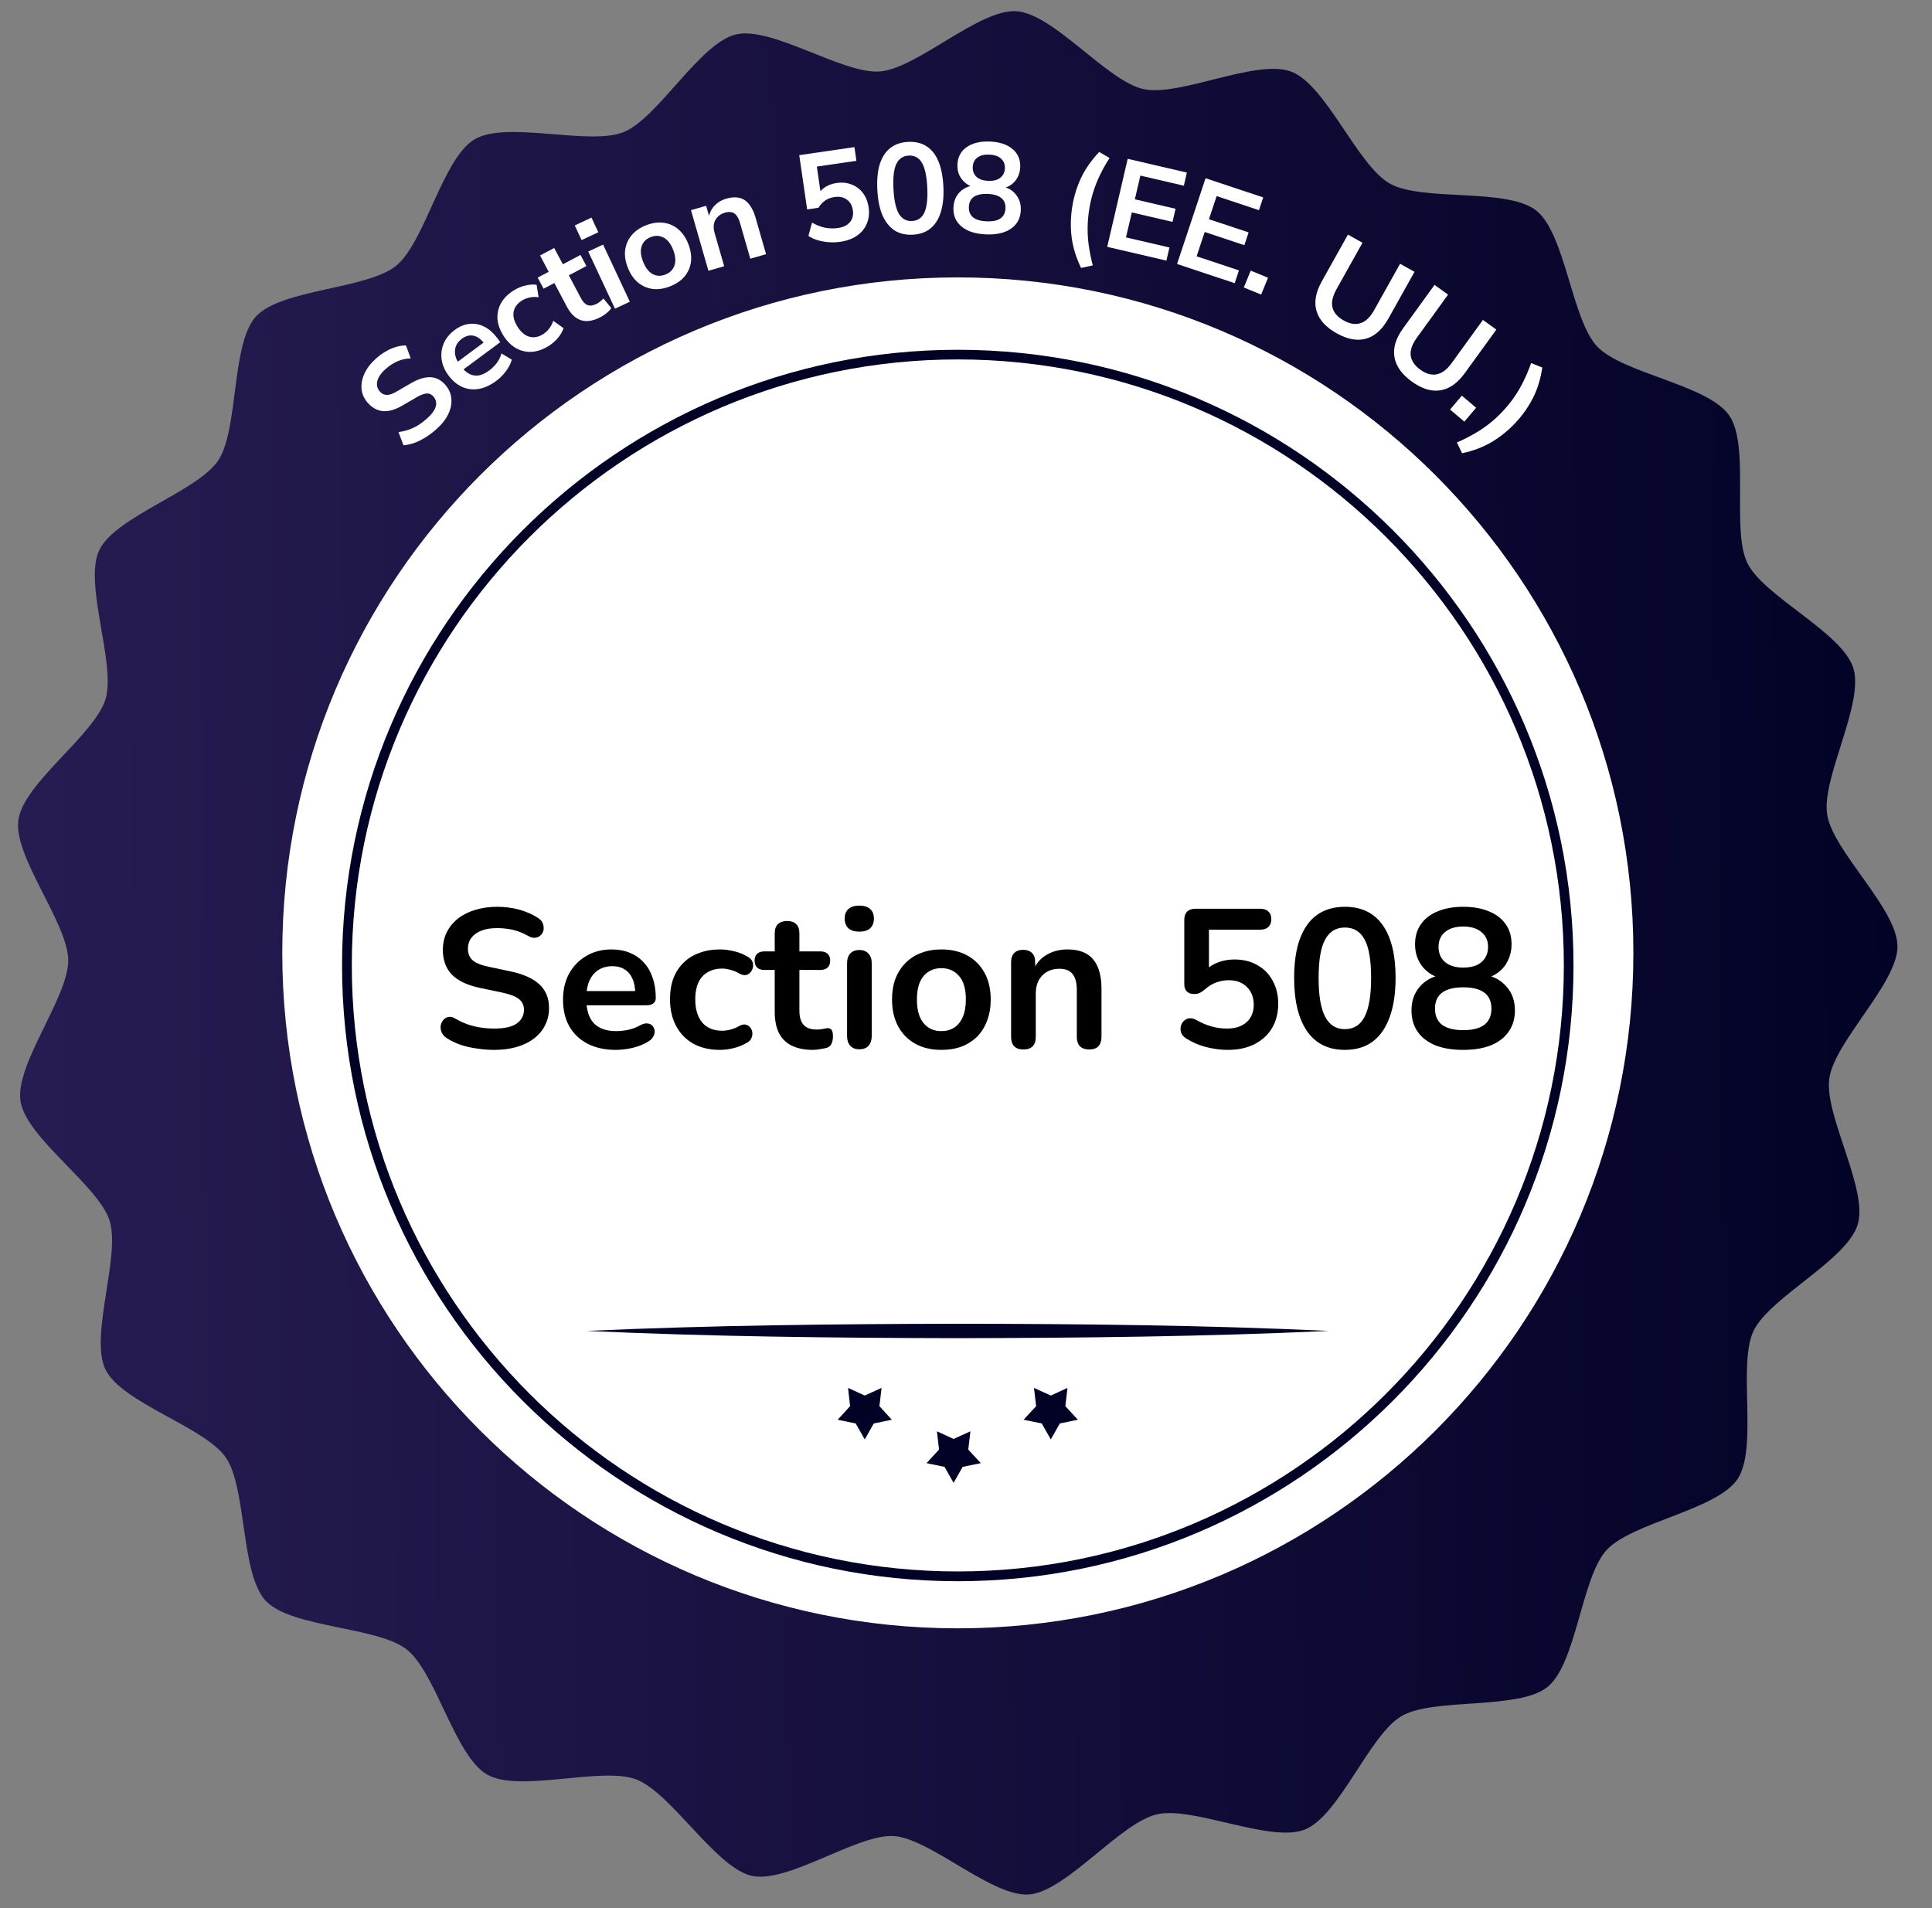
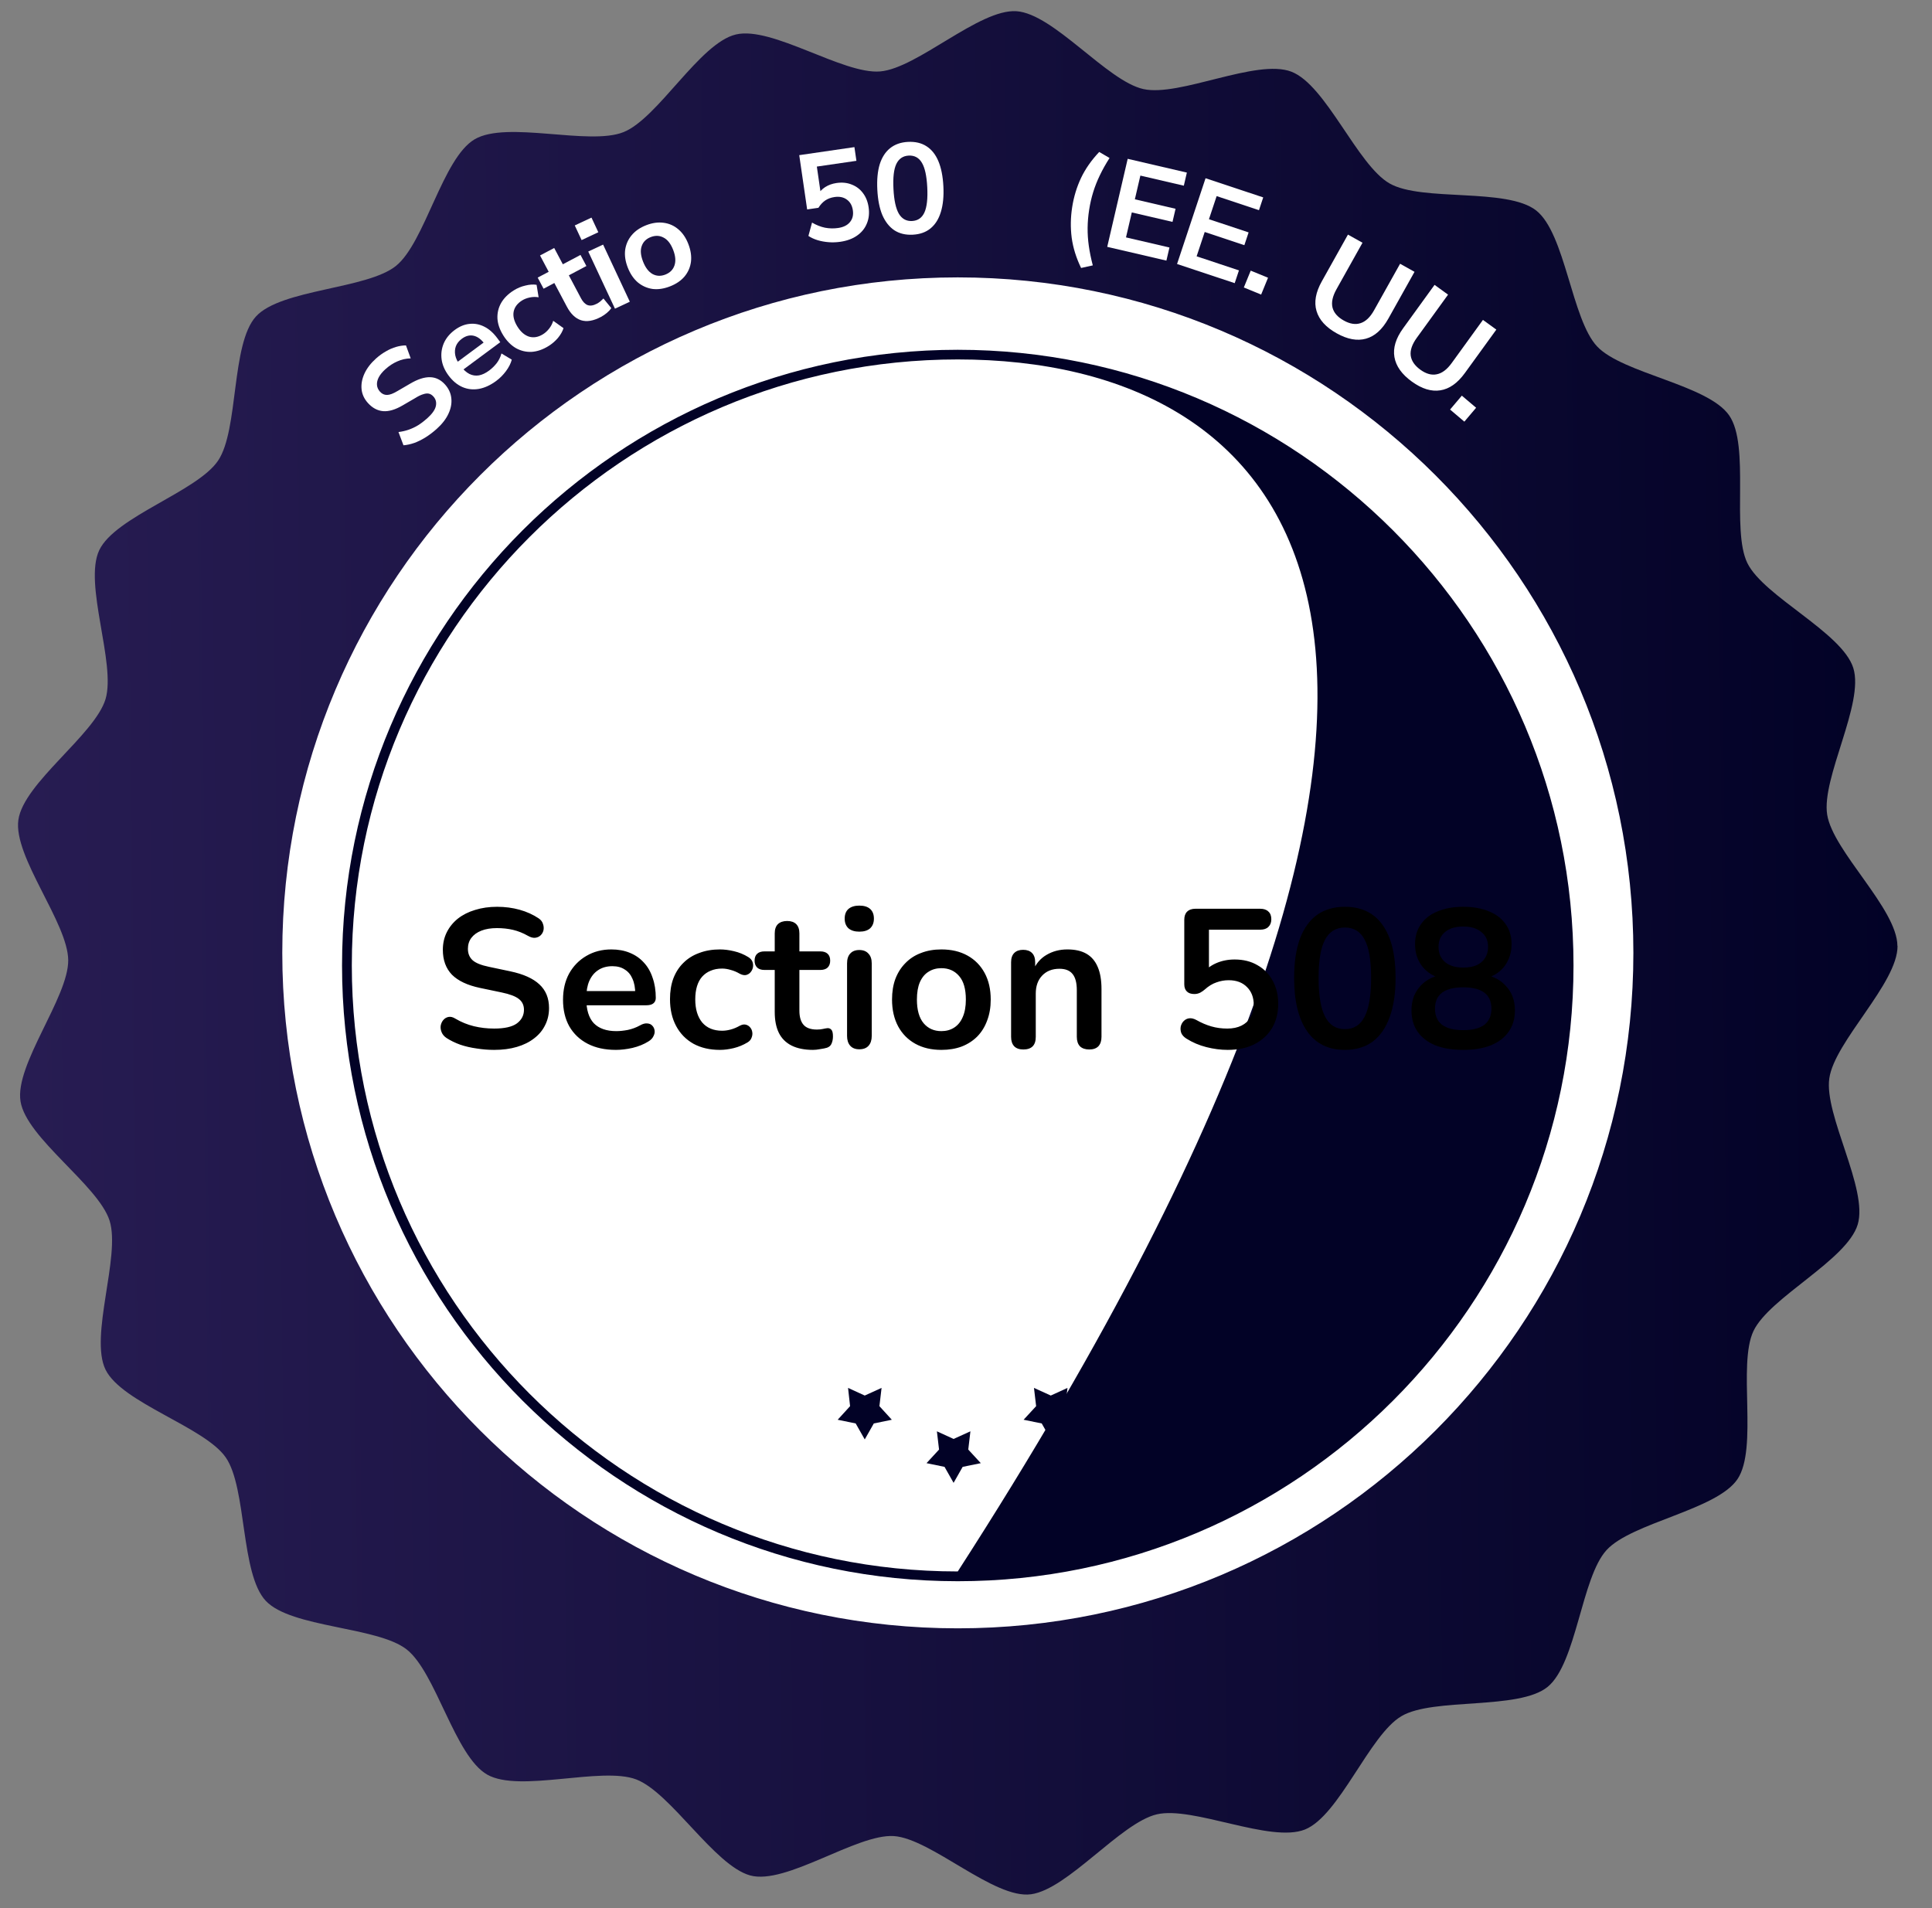
<svg xmlns="http://www.w3.org/2000/svg" width="162" height="160" viewBox="0 0 162 160" fill="none">
  <rect x="0" y="0" width="162" height="160" fill="#808080" stroke="none" />
  <path d="M79.24 142.87C113.432 142.87 141.15 115.152 141.15 80.96C141.15 46.768 113.432 19.05 79.24 19.05C45.048 19.05 17.33 46.768 17.33 80.96C17.33 115.152 45.048 142.87 79.24 142.87Z" fill="white" />
  <path d="M159.1 79.32C159.08 76.2 153.7 71.39 153.21 68.31C152.72 65.23 156.34 58.99 155.4 56.01C154.46 53.03 147.9 50.02 146.52 47.22C145.15 44.42 146.77 37.39 144.99 34.83C143.21 32.26 136.06 31.32 133.92 29.05C131.78 26.78 131.26 19.58 128.81 17.65C126.35 15.72 119.24 16.93 116.53 15.39C113.81 13.85 111.2 7.13 108.28 6.01C105.36 4.89 98.92 8.14 95.88 7.47C92.83 6.8 88.35 1.15 85.23 0.94C82.12 0.73 76.92 5.73 73.8 5.99C70.69 6.25 64.74 2.17 61.71 2.89C58.67 3.6 55.18 9.92 52.28 11.08C49.38 12.24 42.5 10.09 39.8 11.68C37.11 13.26 35.64 20.32 33.21 22.29C30.78 24.26 23.57 24.23 21.46 26.54C19.36 28.85 20.03 36.03 18.29 38.62C16.55 41.22 9.65 43.32 8.32 46.14C6.99 48.96 9.74 55.63 8.85 58.62C7.95 61.61 1.98 65.65 1.54 68.75C1.1 71.84 5.7 77.39 5.72 80.52C5.74 83.64 1.23 89.27 1.72 92.35C2.21 95.43 8.25 99.39 9.19 102.36C10.13 105.34 7.48 112.05 8.85 114.85C10.23 117.65 17.16 119.65 18.93 122.21C20.71 124.78 20.15 131.97 22.29 134.24C24.43 136.51 31.64 136.38 34.1 138.31C36.56 140.24 38.14 147.27 40.86 148.81C43.58 150.35 50.43 148.1 53.35 149.21C56.26 150.33 59.9 156.43 62.9 157.26C65.91 158.09 71.83 153.76 74.95 153.96C78.07 154.17 83.36 159.26 86.45 158.84C89.54 158.42 93.96 152.86 96.99 152.14C100.03 151.42 106.52 154.57 109.42 153.41C112.32 152.24 114.82 145.48 117.52 143.9C120.21 142.32 127.34 143.42 129.77 141.45C132.19 139.48 132.6 132.28 134.71 129.98C136.82 127.67 143.95 126.62 145.69 124.03C147.43 121.44 145.69 114.44 147.03 111.61C148.37 108.79 154.87 105.67 155.77 102.68C156.67 99.69 152.94 93.51 153.39 90.42C153.83 87.33 159.13 82.44 159.11 79.32H159.1ZM80.31 136.54C49.03 136.54 23.67 111.18 23.67 79.9C23.67 48.62 49.03 23.26 80.31 23.26C111.59 23.26 136.96 48.62 136.96 79.9C136.96 111.18 111.6 136.54 80.31 136.54Z" fill="url(#paint0_linear_6074_3527)" />
-   <path d="M49.19 111.6C59.57 111.13 69.94 111.02 80.31 111C90.68 111.01 101.06 111.12 111.43 111.6C101.06 112.08 90.68 112.19 80.31 112.21C69.94 112.19 59.56 112.08 49.19 111.6Z" fill="#020226" />
  <path d="M79.96 120.66L78.56 120.02L78.74 121.55L77.69 122.69L79.2 123L79.96 124.34L80.72 123L82.24 122.69L81.19 121.55L81.37 120.02L79.96 120.66Z" fill="#020226" />
  <path d="M88.11 117.02L86.7 116.38L86.88 117.91L85.83 119.05L87.35 119.36L88.11 120.7L88.87 119.36L90.38 119.05L89.33 117.91L89.51 116.38L88.11 117.02Z" fill="#020226" />
  <path d="M72.51 117.02L71.11 116.38L71.28 117.91L70.24 119.05L71.75 119.36L72.51 120.7L73.27 119.36L74.78 119.05L73.74 117.91L73.92 116.38L72.51 117.02Z" fill="#020226" />
-   <path d="M80.31 132.59C51.84 132.59 28.68 109.43 28.68 80.96C28.68 52.49 51.84 29.33 80.31 29.33C108.78 29.33 131.94 52.49 131.94 80.96C131.94 109.43 108.78 132.59 80.31 132.59ZM80.31 30.14C52.29 30.14 29.5 52.93 29.5 80.95C29.5 108.97 52.3 131.77 80.31 131.77C108.32 131.77 131.13 108.97 131.13 80.95C131.13 52.93 108.34 30.14 80.31 30.14Z" fill="#020226" />
+   <path d="M80.31 132.59C51.84 132.59 28.68 109.43 28.68 80.96C28.68 52.49 51.84 29.33 80.31 29.33C108.78 29.33 131.94 52.49 131.94 80.96C131.94 109.43 108.78 132.59 80.31 132.59ZM80.31 30.14C52.29 30.14 29.5 52.93 29.5 80.95C29.5 108.97 52.3 131.77 80.31 131.77C131.13 52.93 108.34 30.14 80.31 30.14Z" fill="#020226" />
  <path d="M36.615 35.967C36.317 36.235 36.007 36.47 35.687 36.671C35.372 36.867 35.059 37.023 34.748 37.138C34.433 37.248 34.127 37.315 33.832 37.339L33.412 36.228C33.698 36.193 33.978 36.13 34.252 36.038C34.531 35.941 34.802 35.814 35.064 35.655C35.322 35.492 35.573 35.3 35.819 35.08C36.229 34.711 36.471 34.374 36.543 34.068C36.616 33.752 36.549 33.48 36.344 33.251C36.229 33.123 36.104 33.042 35.968 33.01C35.833 32.977 35.67 32.994 35.479 33.059C35.288 33.115 35.066 33.222 34.814 33.381L33.761 33.994C33.148 34.352 32.604 34.513 32.129 34.477C31.649 34.436 31.223 34.207 30.849 33.791C30.538 33.445 30.361 33.06 30.318 32.636C30.276 32.203 30.358 31.763 30.564 31.317C30.771 30.872 31.093 30.453 31.53 30.061C31.792 29.826 32.066 29.628 32.354 29.466C32.637 29.298 32.92 29.174 33.204 29.093C33.493 29.007 33.772 28.964 34.041 28.963L34.438 30.05C34.042 30.059 33.67 30.143 33.321 30.302C32.973 30.451 32.639 30.668 32.319 30.956C32.074 31.176 31.889 31.399 31.765 31.626C31.647 31.848 31.595 32.063 31.609 32.272C31.623 32.481 31.707 32.671 31.86 32.841C32.027 33.028 32.225 33.12 32.454 33.117C32.682 33.114 32.977 33.003 33.339 32.784L34.392 32.171C35.021 31.799 35.577 31.619 36.058 31.629C36.54 31.64 36.96 31.845 37.319 32.245C37.625 32.587 37.8 32.969 37.843 33.392C37.891 33.811 37.812 34.243 37.605 34.689C37.399 35.134 37.069 35.561 36.615 35.967Z" fill="white" />
  <path d="M41.611 31.939C41.122 32.302 40.633 32.526 40.143 32.612C39.66 32.694 39.202 32.641 38.769 32.453C38.331 32.26 37.944 31.936 37.607 31.481C37.287 31.049 37.095 30.603 37.031 30.142C36.968 29.672 37.027 29.222 37.209 28.793C37.396 28.36 37.703 27.986 38.129 27.67C38.538 27.368 38.955 27.197 39.381 27.158C39.803 27.113 40.214 27.192 40.614 27.395C41.01 27.593 41.374 27.916 41.706 28.365L41.949 28.693L38.693 31.105L38.213 30.457L40.692 28.621L40.65 28.853C40.36 28.461 40.049 28.228 39.717 28.153C39.385 28.078 39.055 28.162 38.727 28.405C38.485 28.584 38.318 28.792 38.226 29.03C38.14 29.263 38.123 29.516 38.174 29.79C38.227 30.054 38.358 30.327 38.567 30.61L38.624 30.687C38.859 31.004 39.105 31.228 39.362 31.358C39.615 31.483 39.881 31.523 40.159 31.477C40.433 31.426 40.717 31.291 41.011 31.074C41.247 30.899 41.459 30.692 41.648 30.454C41.833 30.21 41.966 29.938 42.047 29.638L42.914 30.159C42.825 30.484 42.662 30.805 42.425 31.123C42.188 31.441 41.917 31.713 41.611 31.939Z" fill="white" />
  <path d="M45.994 29.017C45.519 29.312 45.046 29.475 44.576 29.505C44.108 29.526 43.667 29.42 43.253 29.188C42.842 28.946 42.488 28.587 42.194 28.113C41.899 27.638 41.738 27.168 41.711 26.704C41.691 26.236 41.795 25.8 42.025 25.396C42.261 24.988 42.617 24.637 43.092 24.342C43.396 24.153 43.718 24.02 44.059 23.944C44.402 23.857 44.714 23.837 44.994 23.882L45.163 24.928C44.918 24.886 44.672 24.891 44.426 24.943C44.18 24.994 43.965 25.077 43.783 25.19C43.381 25.44 43.143 25.756 43.069 26.14C43.001 26.519 43.107 26.934 43.386 27.385C43.662 27.829 43.989 28.111 44.367 28.231C44.747 28.341 45.135 28.273 45.531 28.027C45.72 27.91 45.892 27.752 46.047 27.555C46.203 27.357 46.316 27.139 46.388 26.901L47.251 27.516C47.166 27.788 47.011 28.061 46.785 28.336C46.556 28.605 46.292 28.832 45.994 29.017Z" fill="white" />
  <path d="M50.385 26.577C49.752 26.913 49.197 27.004 48.718 26.852C48.247 26.696 47.852 26.318 47.533 25.716L46.482 23.731L45.579 24.209L45.086 23.278L46.008 22.79L45.283 21.422L46.47 20.794L47.195 22.161L48.676 21.376L49.17 22.307L47.697 23.087L48.719 25.015C48.876 25.313 49.062 25.502 49.275 25.584C49.495 25.662 49.754 25.622 50.051 25.465C50.146 25.414 50.24 25.353 50.331 25.28C50.425 25.198 50.514 25.114 50.599 25.029L51.257 25.835C51.168 25.972 51.044 26.107 50.887 26.238C50.73 26.37 50.563 26.483 50.385 26.577Z" fill="white" />
  <path d="M48.768 20.131L48.194 18.904L49.597 18.248L50.17 19.475L48.768 20.131ZM51.565 25.883L49.325 21.092L50.571 20.51L52.811 25.3L51.565 25.883Z" fill="white" />
  <path d="M56.184 24.012C55.663 24.215 55.172 24.288 54.711 24.229C54.254 24.161 53.844 23.979 53.483 23.681C53.125 23.375 52.843 22.958 52.637 22.43C52.434 21.91 52.362 21.419 52.42 20.957C52.486 20.494 52.665 20.085 52.958 19.733C53.255 19.371 53.664 19.088 54.185 18.885C54.699 18.685 55.188 18.617 55.652 18.682C56.113 18.741 56.523 18.924 56.881 19.23C57.236 19.53 57.514 19.937 57.714 20.451C57.92 20.978 57.995 21.476 57.939 21.944C57.88 22.405 57.702 22.817 57.405 23.179C57.105 23.534 56.698 23.812 56.184 24.012ZM55.788 23.025C56.175 22.874 56.43 22.621 56.553 22.265C56.68 21.9 56.643 21.461 56.443 20.947C56.242 20.433 55.974 20.091 55.639 19.922C55.308 19.743 54.949 19.73 54.562 19.881C54.181 20.029 53.929 20.281 53.807 20.636C53.681 20.985 53.719 21.417 53.919 21.931C54.119 22.445 54.386 22.794 54.72 22.98C55.051 23.158 55.407 23.173 55.788 23.025Z" fill="white" />
-   <path d="M59.401 22.704L57.939 17.622L59.209 17.256L59.504 18.279L59.421 18.302C59.474 17.892 59.635 17.544 59.903 17.258C60.172 16.972 60.509 16.77 60.915 16.654C61.321 16.537 61.681 16.515 61.993 16.59C62.312 16.662 62.582 16.837 62.804 17.117C63.033 17.394 63.216 17.77 63.353 18.245L64.235 21.313L62.913 21.693L62.048 18.687C61.973 18.426 61.877 18.222 61.761 18.077C61.651 17.929 61.517 17.837 61.357 17.801C61.196 17.758 61.008 17.767 60.795 17.829C60.547 17.9 60.342 18.019 60.181 18.184C60.018 18.343 59.914 18.537 59.868 18.767C59.822 18.996 59.836 19.238 59.909 19.493L60.723 22.323L59.401 22.704Z" fill="white" />
  <path d="M70.464 20.274C70.131 20.323 69.803 20.334 69.481 20.308C69.158 20.283 68.85 20.227 68.554 20.139C68.266 20.051 68.01 19.932 67.786 19.784L68.09 18.664C68.446 18.873 68.807 19.016 69.173 19.093C69.538 19.163 69.905 19.171 70.274 19.118C70.721 19.053 71.052 18.889 71.267 18.626C71.489 18.362 71.571 18.031 71.513 17.634C71.456 17.237 71.289 16.939 71.014 16.74C70.738 16.534 70.391 16.461 69.972 16.522C69.674 16.566 69.417 16.661 69.199 16.808C68.982 16.956 68.791 17.161 68.626 17.424L67.68 17.562L67.017 13.01L71.644 12.336L71.811 13.485L68.493 13.968L68.833 16.308L68.567 16.347C68.71 16.087 68.918 15.868 69.189 15.691C69.467 15.513 69.783 15.398 70.138 15.347C70.613 15.278 71.039 15.321 71.417 15.476C71.8 15.623 72.113 15.86 72.356 16.186C72.606 16.512 72.766 16.912 72.835 17.387C72.907 17.884 72.858 18.336 72.685 18.745C72.52 19.153 72.247 19.489 71.866 19.755C71.491 20.02 71.024 20.192 70.464 20.274Z" fill="white" />
  <path d="M76.537 19.68C75.936 19.712 75.42 19.588 74.99 19.309C74.566 19.022 74.232 18.598 73.987 18.037C73.75 17.468 73.609 16.761 73.565 15.917C73.521 15.072 73.588 14.359 73.766 13.775C73.951 13.192 74.24 12.743 74.633 12.428C75.032 12.106 75.532 11.93 76.133 11.898C76.742 11.867 77.257 11.987 77.681 12.259C78.111 12.531 78.445 12.948 78.682 13.51C78.919 14.071 79.059 14.774 79.103 15.619C79.147 16.456 79.076 17.174 78.892 17.772C78.715 18.362 78.426 18.822 78.027 19.151C77.635 19.473 77.138 19.649 76.537 19.68ZM76.478 18.532C76.964 18.507 77.311 18.266 77.516 17.811C77.722 17.355 77.801 16.648 77.751 15.689C77.702 14.744 77.552 14.063 77.3 13.646C77.049 13.221 76.68 13.022 76.193 13.047C75.714 13.072 75.367 13.309 75.154 13.757C74.947 14.198 74.868 14.895 74.918 15.847C74.967 16.799 75.118 17.49 75.37 17.922C75.629 18.353 75.998 18.557 76.478 18.532Z" fill="white" />
-   <path d="M82.687 19.655C81.806 19.62 81.123 19.403 80.636 19.004C80.15 18.605 79.92 18.072 79.947 17.406C79.961 17.048 80.045 16.736 80.199 16.469C80.353 16.203 80.558 15.992 80.816 15.838C81.073 15.676 81.364 15.58 81.688 15.55L81.681 15.711C81.397 15.635 81.148 15.507 80.933 15.326C80.718 15.145 80.55 14.927 80.432 14.671C80.32 14.409 80.271 14.12 80.283 13.805C80.308 13.168 80.564 12.68 81.051 12.34C81.545 11.994 82.197 11.837 83.006 11.869C83.808 11.901 84.438 12.109 84.896 12.493C85.354 12.869 85.571 13.376 85.546 14.014C85.533 14.329 85.461 14.613 85.329 14.866C85.197 15.118 85.017 15.326 84.788 15.49C84.567 15.646 84.312 15.747 84.023 15.793L84.029 15.642C84.349 15.698 84.628 15.817 84.865 15.998C85.101 16.18 85.286 16.409 85.418 16.687C85.551 16.958 85.61 17.268 85.596 17.619C85.57 18.292 85.298 18.808 84.782 19.168C84.266 19.528 83.567 19.69 82.687 19.655ZM82.73 18.56C83.238 18.58 83.625 18.498 83.891 18.315C84.156 18.125 84.297 17.844 84.311 17.471C84.326 17.092 84.205 16.8 83.948 16.596C83.698 16.393 83.322 16.281 82.821 16.261C82.32 16.241 81.933 16.323 81.66 16.506C81.395 16.689 81.255 16.97 81.24 17.35C81.225 17.722 81.343 18.014 81.592 18.224C81.85 18.428 82.229 18.54 82.73 18.56ZM82.865 15.166C83.287 15.183 83.62 15.099 83.864 14.915C84.115 14.724 84.248 14.457 84.262 14.113C84.275 13.77 84.164 13.496 83.928 13.293C83.7 13.091 83.374 12.981 82.952 12.964C82.529 12.947 82.196 13.031 81.952 13.215C81.708 13.399 81.579 13.663 81.566 14.007C81.552 14.35 81.66 14.627 81.888 14.837C82.117 15.039 82.442 15.149 82.865 15.166Z" fill="white" />
  <path d="M90.651 22.47C90.24 21.623 89.977 20.776 89.862 19.932C89.754 19.088 89.768 18.235 89.903 17.371C90.037 16.507 90.284 15.694 90.642 14.93C91.009 14.16 91.518 13.431 92.17 12.742L93.037 13.248C92.721 13.742 92.449 14.226 92.223 14.698C91.999 15.163 91.812 15.635 91.665 16.112C91.52 16.582 91.406 17.076 91.326 17.593C91.246 18.103 91.204 18.607 91.198 19.107C91.193 19.607 91.226 20.112 91.299 20.624C91.371 21.136 91.482 21.679 91.632 22.253L90.651 22.47Z" fill="white" />
  <path d="M92.842 20.699L94.558 13.318L99.52 14.472L99.265 15.571L95.621 14.724L95.159 16.713L98.572 17.507L98.316 18.606L94.903 17.813L94.416 19.906L98.06 20.753L97.804 21.853L92.842 20.699Z" fill="white" />
  <path d="M98.697 22.137L101.087 14.946L105.922 16.553L105.566 17.624L102.017 16.444L101.372 18.382L104.697 19.488L104.341 20.559L101.016 19.453L100.338 21.493L103.887 22.673L103.531 23.744L98.697 22.137Z" fill="white" />
  <path d="M104.296 24.106L104.874 22.694L106.326 23.289L105.748 24.701L104.296 24.106Z" fill="white" />
  <path d="M112.081 27.948C111.174 27.441 110.611 26.818 110.392 26.079C110.172 25.341 110.32 24.512 110.834 23.593L113.027 19.672L114.247 20.354L112.064 24.256C111.735 24.844 111.625 25.357 111.733 25.795C111.844 26.227 112.16 26.588 112.679 26.878C113.192 27.165 113.66 27.238 114.083 27.098C114.513 26.96 114.891 26.601 115.216 26.019L117.399 22.117L118.609 22.794L116.416 26.715C115.901 27.634 115.275 28.195 114.538 28.399C113.806 28.605 112.987 28.455 112.081 27.948Z" fill="white" />
  <path d="M118.384 31.996C117.542 31.387 117.056 30.702 116.924 29.943C116.793 29.184 117.036 28.378 117.654 27.526L120.289 23.887L121.421 24.707L118.798 28.328C118.403 28.873 118.233 29.37 118.289 29.818C118.35 30.259 118.621 30.655 119.102 31.004C119.578 31.349 120.035 31.476 120.472 31.385C120.915 31.299 121.332 30.986 121.723 30.447L124.346 26.825L125.469 27.639L122.833 31.277C122.215 32.13 121.528 32.615 120.771 32.73C120.021 32.85 119.225 32.606 118.384 31.996Z" fill="white" />
  <path d="M121.59 34.342L122.576 33.177L123.774 34.191L122.787 35.356L121.59 34.342Z" fill="white" />
-   <path d="M122.597 38.009L122.163 37.103C122.712 36.861 123.213 36.609 123.666 36.345C124.113 36.087 124.53 35.804 124.915 35.497C125.3 35.19 125.668 34.847 126.021 34.471C126.373 34.094 126.689 33.703 126.969 33.298C127.25 32.893 127.506 32.456 127.739 31.986C127.971 31.517 128.187 31.003 128.386 30.444L129.319 30.815C129.188 31.752 128.931 32.6 128.546 33.358C128.161 34.117 127.67 34.815 127.073 35.454C126.476 36.093 125.812 36.63 125.082 37.065C124.356 37.495 123.528 37.81 122.597 38.009Z" fill="white" />
  <path d="M41.436 88.036C40.95 88.036 40.465 87.997 39.98 87.92C39.494 87.854 39.036 87.749 38.606 87.605C38.176 87.451 37.789 87.263 37.447 87.043C37.249 86.91 37.111 86.75 37.034 86.563C36.956 86.375 36.929 86.193 36.951 86.016C36.984 85.829 37.056 85.669 37.166 85.537C37.288 85.393 37.436 85.305 37.613 85.272C37.789 85.239 37.983 85.288 38.192 85.421C38.678 85.708 39.191 85.917 39.731 86.05C40.272 86.182 40.84 86.248 41.436 86.248C42.308 86.248 42.942 86.105 43.339 85.818C43.736 85.52 43.935 85.139 43.935 84.676C43.935 84.29 43.792 83.986 43.505 83.766C43.229 83.545 42.749 83.363 42.065 83.22L40.244 82.839C39.196 82.618 38.413 82.249 37.894 81.73C37.387 81.201 37.133 80.505 37.133 79.645C37.133 79.104 37.243 78.613 37.464 78.172C37.685 77.731 37.994 77.35 38.391 77.03C38.799 76.71 39.279 76.467 39.831 76.302C40.393 76.125 41.011 76.037 41.684 76.037C42.346 76.037 42.975 76.12 43.571 76.285C44.167 76.451 44.702 76.693 45.176 77.013C45.353 77.135 45.469 77.284 45.524 77.46C45.59 77.637 45.607 77.813 45.574 77.99C45.54 78.155 45.463 78.299 45.342 78.42C45.22 78.541 45.066 78.613 44.878 78.635C44.702 78.657 44.498 78.602 44.266 78.47C43.858 78.238 43.444 78.073 43.025 77.973C42.605 77.874 42.153 77.824 41.668 77.824C41.16 77.824 40.724 77.896 40.36 78.039C39.996 78.183 39.715 78.387 39.516 78.652C39.329 78.906 39.235 79.209 39.235 79.562C39.235 79.959 39.367 80.279 39.632 80.522C39.897 80.754 40.349 80.936 40.989 81.068L42.793 81.449C43.885 81.68 44.696 82.044 45.226 82.541C45.767 83.037 46.037 83.7 46.037 84.527C46.037 85.057 45.927 85.537 45.706 85.967C45.496 86.397 45.187 86.767 44.779 87.076C44.382 87.385 43.902 87.622 43.339 87.787C42.777 87.953 42.142 88.036 41.436 88.036ZM51.645 88.036C50.729 88.036 49.94 87.865 49.278 87.523C48.616 87.18 48.103 86.695 47.739 86.066C47.386 85.437 47.21 84.692 47.21 83.832C47.21 82.993 47.381 82.26 47.723 81.631C48.076 81.002 48.556 80.511 49.163 80.158C49.78 79.794 50.481 79.612 51.264 79.612C51.838 79.612 52.351 79.706 52.803 79.893C53.267 80.081 53.659 80.351 53.979 80.704C54.31 81.057 54.558 81.487 54.723 81.995C54.9 82.491 54.988 83.054 54.988 83.683C54.988 83.882 54.916 84.036 54.773 84.146C54.641 84.246 54.447 84.295 54.194 84.295H48.881V83.104H53.532L53.267 83.352C53.267 82.844 53.19 82.42 53.035 82.078C52.892 81.736 52.677 81.476 52.39 81.3C52.114 81.112 51.766 81.018 51.347 81.018C50.884 81.018 50.486 81.129 50.156 81.349C49.836 81.559 49.587 81.862 49.411 82.26C49.245 82.646 49.163 83.109 49.163 83.65V83.766C49.163 84.671 49.372 85.349 49.791 85.801C50.222 86.243 50.851 86.463 51.678 86.463C51.965 86.463 52.285 86.43 52.638 86.364C53.002 86.287 53.344 86.16 53.664 85.983C53.896 85.851 54.1 85.796 54.276 85.818C54.453 85.829 54.591 85.89 54.69 86C54.801 86.11 54.867 86.248 54.889 86.414C54.911 86.568 54.878 86.728 54.789 86.894C54.712 87.059 54.574 87.203 54.376 87.324C53.99 87.567 53.543 87.749 53.035 87.87C52.539 87.981 52.075 88.036 51.645 88.036ZM60.367 88.036C59.517 88.036 58.778 87.865 58.149 87.523C57.52 87.169 57.035 86.673 56.693 86.033C56.351 85.393 56.18 84.643 56.18 83.782C56.18 83.131 56.273 82.552 56.461 82.044C56.66 81.526 56.941 81.09 57.305 80.737C57.669 80.373 58.11 80.097 58.629 79.91C59.148 79.711 59.727 79.612 60.367 79.612C60.731 79.612 61.123 79.661 61.542 79.761C61.972 79.86 62.375 80.025 62.75 80.257C62.926 80.368 63.042 80.5 63.097 80.654C63.153 80.809 63.164 80.969 63.131 81.134C63.097 81.289 63.026 81.427 62.916 81.548C62.816 81.658 62.689 81.73 62.535 81.763C62.38 81.785 62.209 81.747 62.022 81.647C61.779 81.504 61.531 81.399 61.277 81.333C61.023 81.256 60.781 81.217 60.549 81.217C60.185 81.217 59.865 81.278 59.589 81.399C59.313 81.509 59.076 81.675 58.877 81.896C58.69 82.105 58.546 82.37 58.447 82.69C58.348 83.01 58.298 83.38 58.298 83.799C58.298 84.615 58.491 85.261 58.877 85.735C59.275 86.199 59.832 86.43 60.549 86.43C60.781 86.43 61.018 86.397 61.261 86.331C61.514 86.265 61.768 86.16 62.022 86.016C62.209 85.917 62.375 85.884 62.518 85.917C62.673 85.95 62.8 86.028 62.899 86.149C62.998 86.259 63.059 86.397 63.081 86.563C63.103 86.717 63.081 86.872 63.015 87.026C62.96 87.18 62.849 87.307 62.684 87.407C62.32 87.627 61.934 87.787 61.525 87.887C61.117 87.986 60.731 88.036 60.367 88.036ZM68.172 88.036C67.455 88.036 66.854 87.914 66.368 87.671C65.894 87.429 65.541 87.076 65.309 86.612C65.077 86.138 64.962 85.553 64.962 84.858V81.333H64.101C63.836 81.333 63.632 81.267 63.489 81.134C63.345 80.991 63.273 80.798 63.273 80.555C63.273 80.301 63.345 80.108 63.489 79.976C63.632 79.843 63.836 79.777 64.101 79.777H64.962V78.271C64.962 77.929 65.05 77.67 65.226 77.493C65.414 77.317 65.673 77.228 66.004 77.228C66.335 77.228 66.589 77.317 66.766 77.493C66.942 77.67 67.03 77.929 67.03 78.271V79.777H68.785C69.049 79.777 69.254 79.843 69.397 79.976C69.54 80.108 69.612 80.301 69.612 80.555C69.612 80.798 69.54 80.991 69.397 81.134C69.254 81.267 69.049 81.333 68.785 81.333H67.03V84.742C67.03 85.272 67.146 85.669 67.378 85.934C67.61 86.199 67.985 86.331 68.503 86.331C68.691 86.331 68.856 86.314 69 86.281C69.143 86.248 69.27 86.226 69.38 86.215C69.513 86.204 69.623 86.248 69.711 86.347C69.8 86.436 69.844 86.623 69.844 86.91C69.844 87.131 69.805 87.329 69.728 87.506C69.662 87.671 69.535 87.787 69.347 87.854C69.204 87.898 69.016 87.936 68.785 87.969C68.553 88.014 68.349 88.036 68.172 88.036ZM72.053 87.986C71.722 87.986 71.468 87.887 71.292 87.688C71.115 87.49 71.027 87.214 71.027 86.861V80.787C71.027 80.423 71.115 80.147 71.292 79.959C71.468 79.761 71.722 79.661 72.053 79.661C72.384 79.661 72.638 79.761 72.814 79.959C73.002 80.147 73.096 80.423 73.096 80.787V86.861C73.096 87.214 73.007 87.49 72.831 87.688C72.654 87.887 72.395 87.986 72.053 87.986ZM72.053 78.122C71.667 78.122 71.363 78.028 71.143 77.841C70.933 77.642 70.828 77.372 70.828 77.03C70.828 76.677 70.933 76.406 71.143 76.219C71.363 76.031 71.667 75.938 72.053 75.938C72.45 75.938 72.754 76.031 72.963 76.219C73.173 76.406 73.278 76.677 73.278 77.03C73.278 77.372 73.173 77.642 72.963 77.841C72.754 78.028 72.45 78.122 72.053 78.122ZM78.936 88.036C78.097 88.036 77.369 87.865 76.751 87.523C76.133 87.18 75.653 86.695 75.311 86.066C74.969 85.426 74.798 84.676 74.798 83.815C74.798 83.164 74.892 82.585 75.08 82.078C75.278 81.559 75.56 81.118 75.924 80.754C76.288 80.379 76.724 80.097 77.231 79.91C77.739 79.711 78.307 79.612 78.936 79.612C79.774 79.612 80.503 79.783 81.121 80.125C81.738 80.467 82.218 80.952 82.56 81.581C82.902 82.21 83.073 82.955 83.073 83.815C83.073 84.466 82.974 85.051 82.775 85.57C82.588 86.088 82.312 86.535 81.948 86.91C81.584 87.274 81.148 87.556 80.641 87.754C80.133 87.942 79.565 88.036 78.936 88.036ZM78.936 86.463C79.344 86.463 79.703 86.364 80.012 86.165C80.32 85.967 80.558 85.674 80.723 85.288C80.9 84.891 80.988 84.4 80.988 83.815C80.988 82.933 80.8 82.276 80.425 81.846C80.05 81.405 79.554 81.184 78.936 81.184C78.528 81.184 78.169 81.283 77.86 81.482C77.551 81.669 77.308 81.962 77.132 82.359C76.966 82.745 76.884 83.231 76.884 83.815C76.884 84.687 77.071 85.349 77.446 85.801C77.822 86.243 78.318 86.463 78.936 86.463ZM85.807 88.002C85.476 88.002 85.222 87.914 85.046 87.738C84.869 87.55 84.781 87.285 84.781 86.943V80.687C84.781 80.345 84.869 80.086 85.046 79.91C85.222 79.733 85.47 79.645 85.79 79.645C86.11 79.645 86.359 79.733 86.535 79.91C86.712 80.086 86.8 80.345 86.8 80.687V81.813L86.618 81.399C86.861 80.814 87.236 80.373 87.743 80.075C88.262 79.766 88.847 79.612 89.498 79.612C90.149 79.612 90.684 79.733 91.103 79.976C91.522 80.219 91.837 80.588 92.046 81.085C92.256 81.57 92.361 82.188 92.361 82.938V86.943C92.361 87.285 92.272 87.55 92.096 87.738C91.919 87.914 91.666 88.002 91.335 88.002C91.004 88.002 90.744 87.914 90.557 87.738C90.38 87.55 90.292 87.285 90.292 86.943V83.037C90.292 82.409 90.171 81.951 89.928 81.664C89.696 81.377 89.332 81.234 88.836 81.234C88.229 81.234 87.743 81.427 87.379 81.813C87.026 82.188 86.85 82.69 86.85 83.319V86.943C86.85 87.65 86.502 88.002 85.807 88.002ZM102.944 88.036C102.359 88.036 101.763 87.958 101.156 87.804C100.549 87.65 99.992 87.412 99.485 87.092C99.275 86.96 99.132 86.805 99.054 86.629C98.988 86.441 98.972 86.259 99.005 86.083C99.049 85.895 99.132 85.741 99.253 85.619C99.385 85.487 99.54 85.41 99.716 85.388C99.904 85.366 100.108 85.415 100.329 85.537C100.737 85.768 101.151 85.945 101.57 86.066C101.989 86.188 102.436 86.248 102.91 86.248C103.374 86.248 103.771 86.165 104.102 86C104.433 85.835 104.687 85.603 104.863 85.305C105.04 85.007 105.128 84.659 105.128 84.262C105.128 83.644 104.941 83.148 104.565 82.773C104.19 82.387 103.677 82.194 103.026 82.194C102.673 82.194 102.331 82.254 102 82.376C101.669 82.486 101.344 82.684 101.024 82.971C100.924 83.06 100.798 83.148 100.643 83.236C100.489 83.313 100.323 83.352 100.147 83.352C99.871 83.352 99.661 83.28 99.518 83.137C99.374 82.993 99.303 82.795 99.303 82.541V77.129C99.303 76.831 99.38 76.605 99.534 76.451C99.7 76.285 99.931 76.202 100.229 76.202H105.674C105.972 76.202 106.198 76.28 106.353 76.434C106.518 76.578 106.601 76.793 106.601 77.079C106.601 77.355 106.518 77.57 106.353 77.725C106.198 77.879 105.972 77.957 105.674 77.957H101.371V81.664H100.825C101.112 81.278 101.493 80.98 101.967 80.77C102.442 80.561 102.96 80.456 103.523 80.456C104.262 80.456 104.902 80.616 105.443 80.936C105.994 81.245 106.419 81.68 106.717 82.243C107.026 82.795 107.18 83.44 107.18 84.18C107.18 84.941 107.009 85.614 106.667 86.199C106.325 86.772 105.834 87.225 105.194 87.556C104.565 87.876 103.815 88.036 102.944 88.036ZM112.768 88.036C111.389 88.036 110.335 87.517 109.607 86.48C108.879 85.432 108.514 83.942 108.514 82.011C108.514 80.71 108.674 79.617 108.994 78.734C109.325 77.841 109.805 77.168 110.434 76.715C111.074 76.263 111.852 76.037 112.768 76.037C114.158 76.037 115.212 76.544 115.929 77.559C116.657 78.575 117.021 80.053 117.021 81.995C117.021 83.286 116.856 84.384 116.525 85.288C116.205 86.182 115.73 86.866 115.101 87.341C114.472 87.804 113.695 88.036 112.768 88.036ZM112.768 86.298C113.518 86.298 114.07 85.95 114.423 85.255C114.787 84.56 114.969 83.473 114.969 81.995C114.969 80.516 114.787 79.446 114.423 78.784C114.07 78.111 113.518 77.775 112.768 77.775C112.029 77.775 111.477 78.111 111.113 78.784C110.749 79.446 110.567 80.516 110.567 81.995C110.567 83.473 110.749 84.56 111.113 85.255C111.477 85.95 112.029 86.298 112.768 86.298ZM122.691 88.036C121.787 88.036 121.009 87.909 120.358 87.655C119.718 87.39 119.221 87.01 118.868 86.513C118.526 86.016 118.355 85.421 118.355 84.726C118.355 84.174 118.466 83.689 118.686 83.269C118.918 82.839 119.232 82.491 119.63 82.227C120.027 81.962 120.479 81.796 120.987 81.73V82.078C120.281 81.923 119.712 81.587 119.282 81.068C118.863 80.538 118.653 79.91 118.653 79.181C118.653 78.519 118.819 77.957 119.15 77.493C119.481 77.019 119.95 76.66 120.556 76.418C121.163 76.164 121.875 76.037 122.691 76.037C123.519 76.037 124.236 76.164 124.843 76.418C125.45 76.66 125.919 77.019 126.25 77.493C126.581 77.957 126.746 78.519 126.746 79.181C126.746 79.667 126.647 80.114 126.448 80.522C126.261 80.93 125.99 81.267 125.637 81.531C125.295 81.796 124.892 81.973 124.429 82.061V81.73C125.201 81.84 125.825 82.166 126.299 82.707C126.785 83.236 127.027 83.909 127.027 84.726C127.027 85.421 126.851 86.016 126.498 86.513C126.156 87.01 125.659 87.39 125.008 87.655C124.368 87.909 123.596 88.036 122.691 88.036ZM122.691 86.381C123.475 86.381 124.065 86.232 124.462 85.934C124.859 85.625 125.058 85.172 125.058 84.577C125.058 83.981 124.859 83.534 124.462 83.236C124.065 82.938 123.475 82.789 122.691 82.789C121.919 82.789 121.329 82.938 120.92 83.236C120.523 83.534 120.325 83.981 120.325 84.577C120.325 85.172 120.523 85.625 120.92 85.934C121.329 86.232 121.919 86.381 122.691 86.381ZM122.691 81.134C123.133 81.134 123.508 81.068 123.817 80.936C124.126 80.792 124.363 80.588 124.528 80.323C124.694 80.058 124.777 79.75 124.777 79.397C124.777 78.867 124.589 78.453 124.214 78.155C123.85 77.846 123.342 77.692 122.691 77.692C122.04 77.692 121.533 77.846 121.169 78.155C120.805 78.453 120.623 78.867 120.623 79.397C120.623 79.937 120.805 80.362 121.169 80.671C121.533 80.98 122.04 81.134 122.691 81.134Z" fill="black" />
  <defs>
    <linearGradient id="paint0_linear_6074_3527" x1="2.538" y1="120.578" x2="160.062" y2="118.802" gradientUnits="userSpaceOnUse">
      <stop stop-color="#271C52" />
      <stop offset="1" stop-color="#020226" />
    </linearGradient>
  </defs>
</svg>